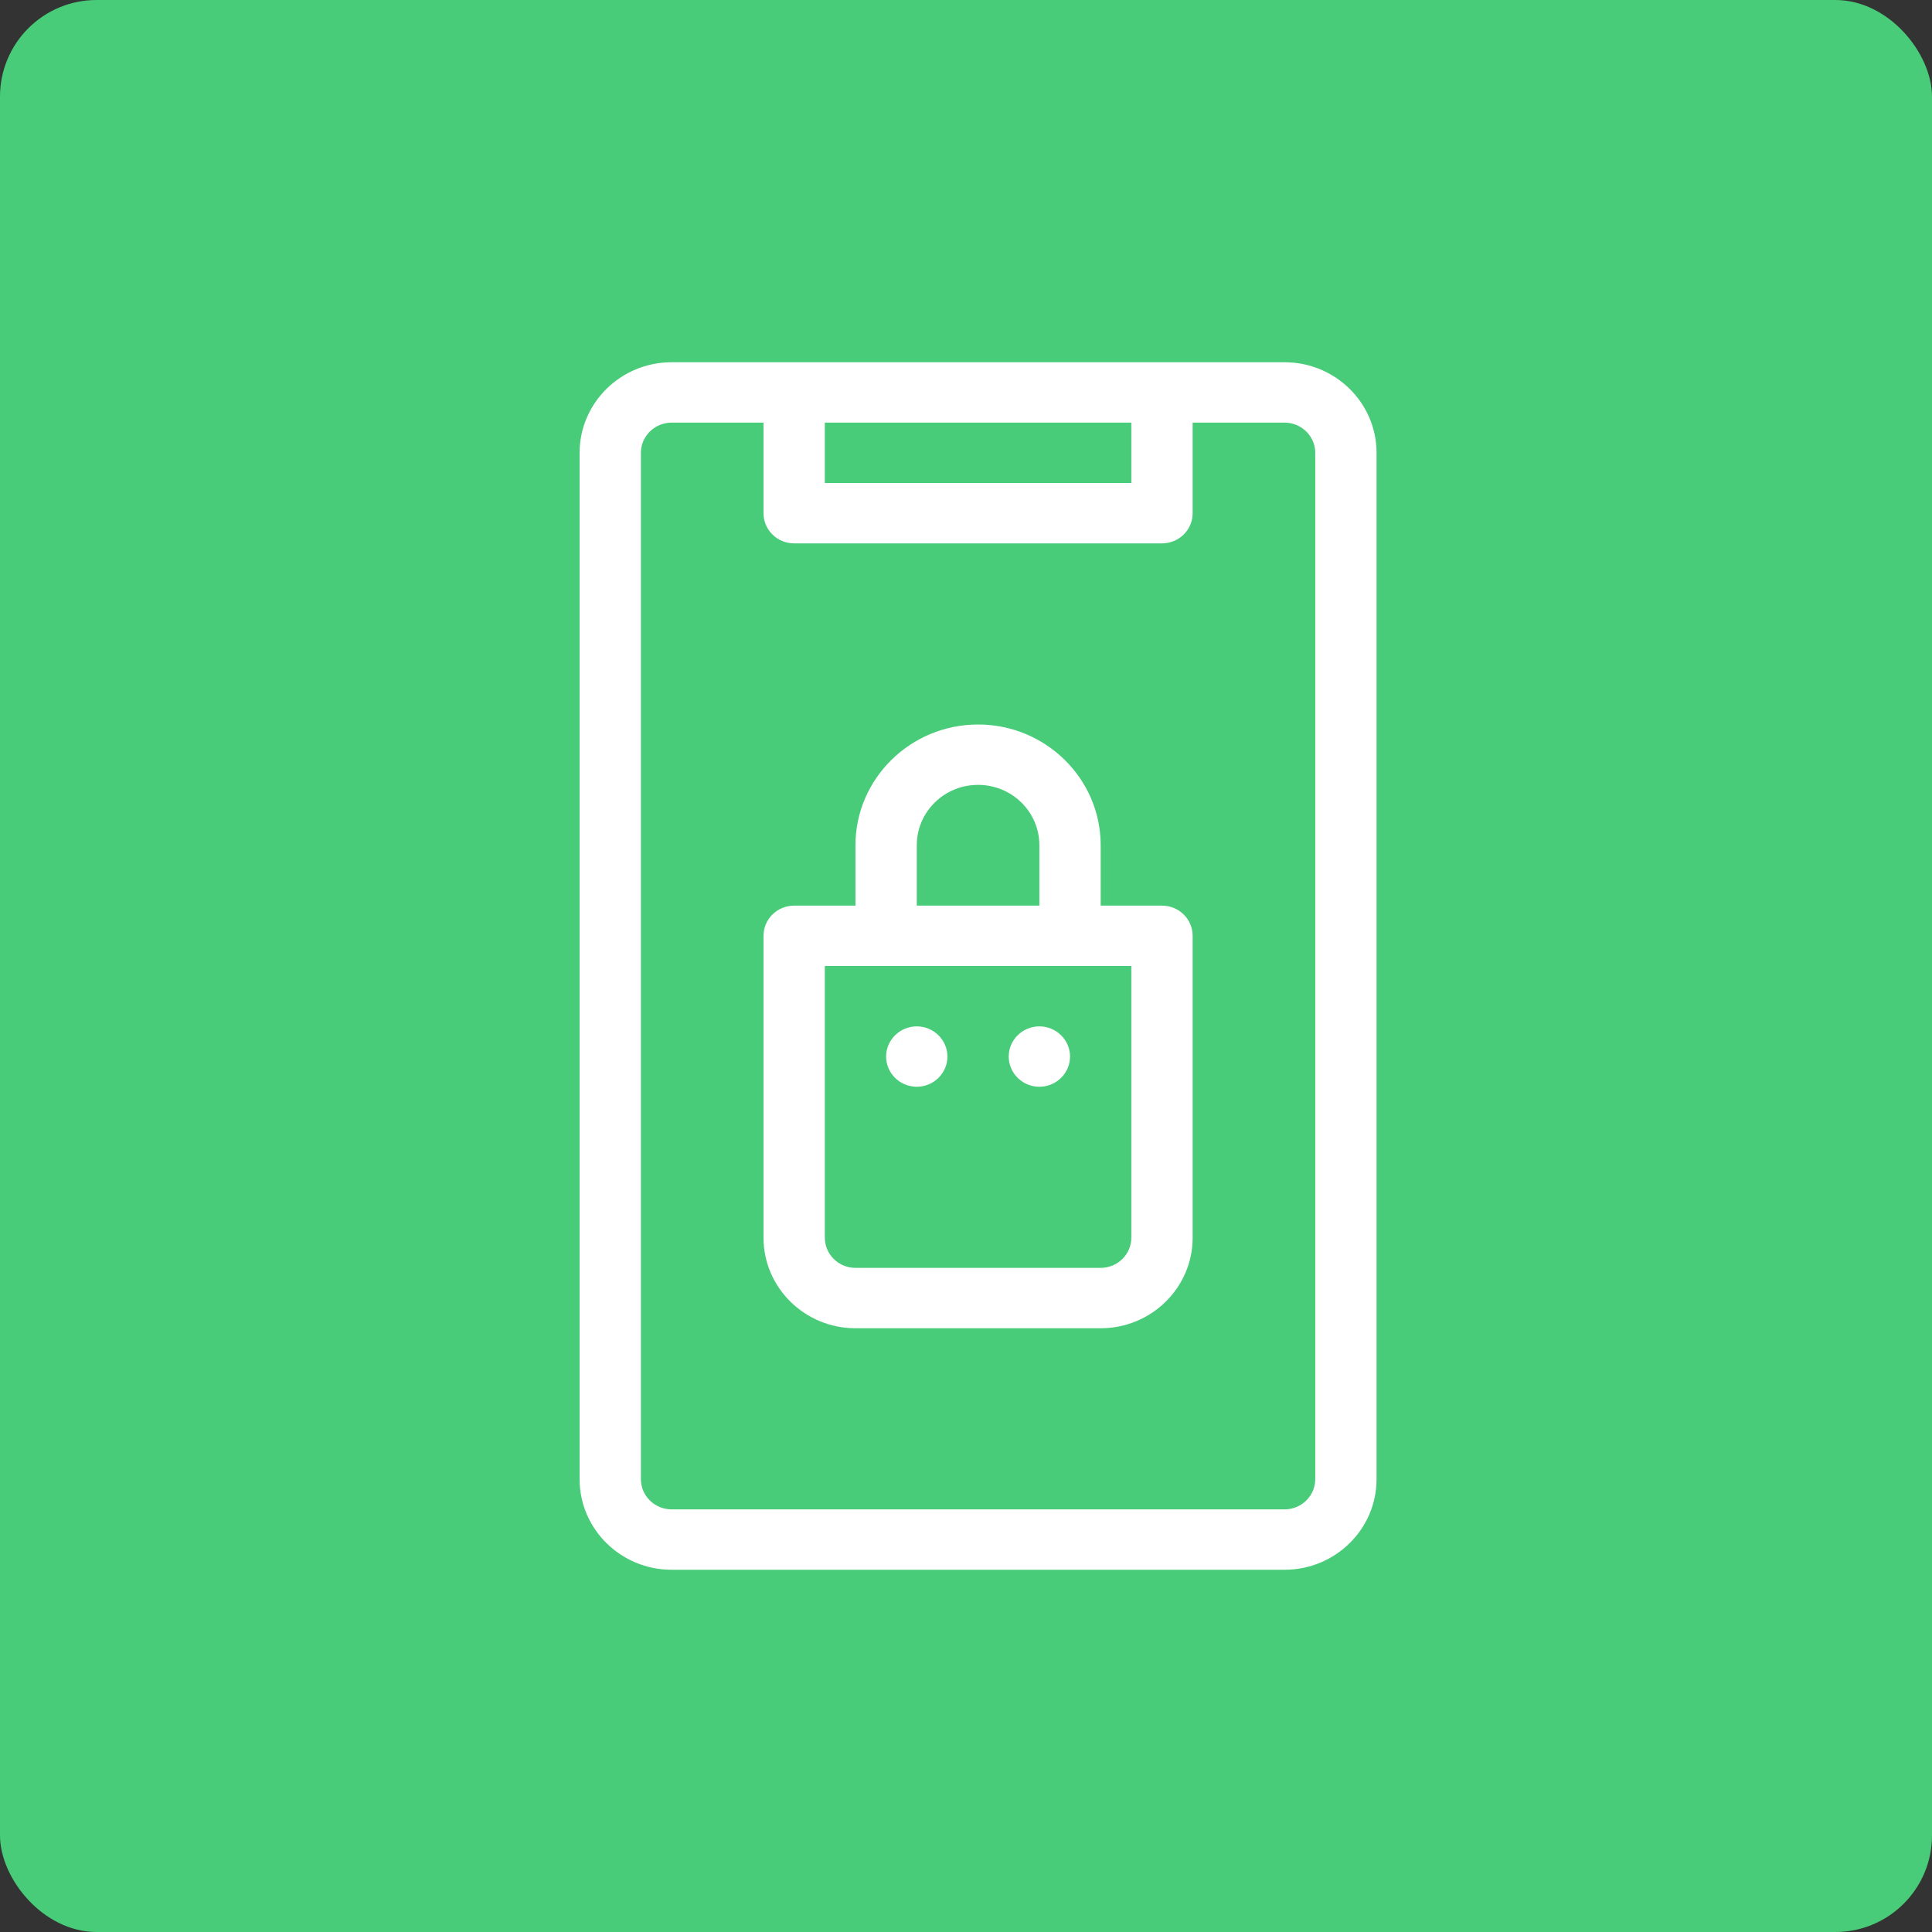
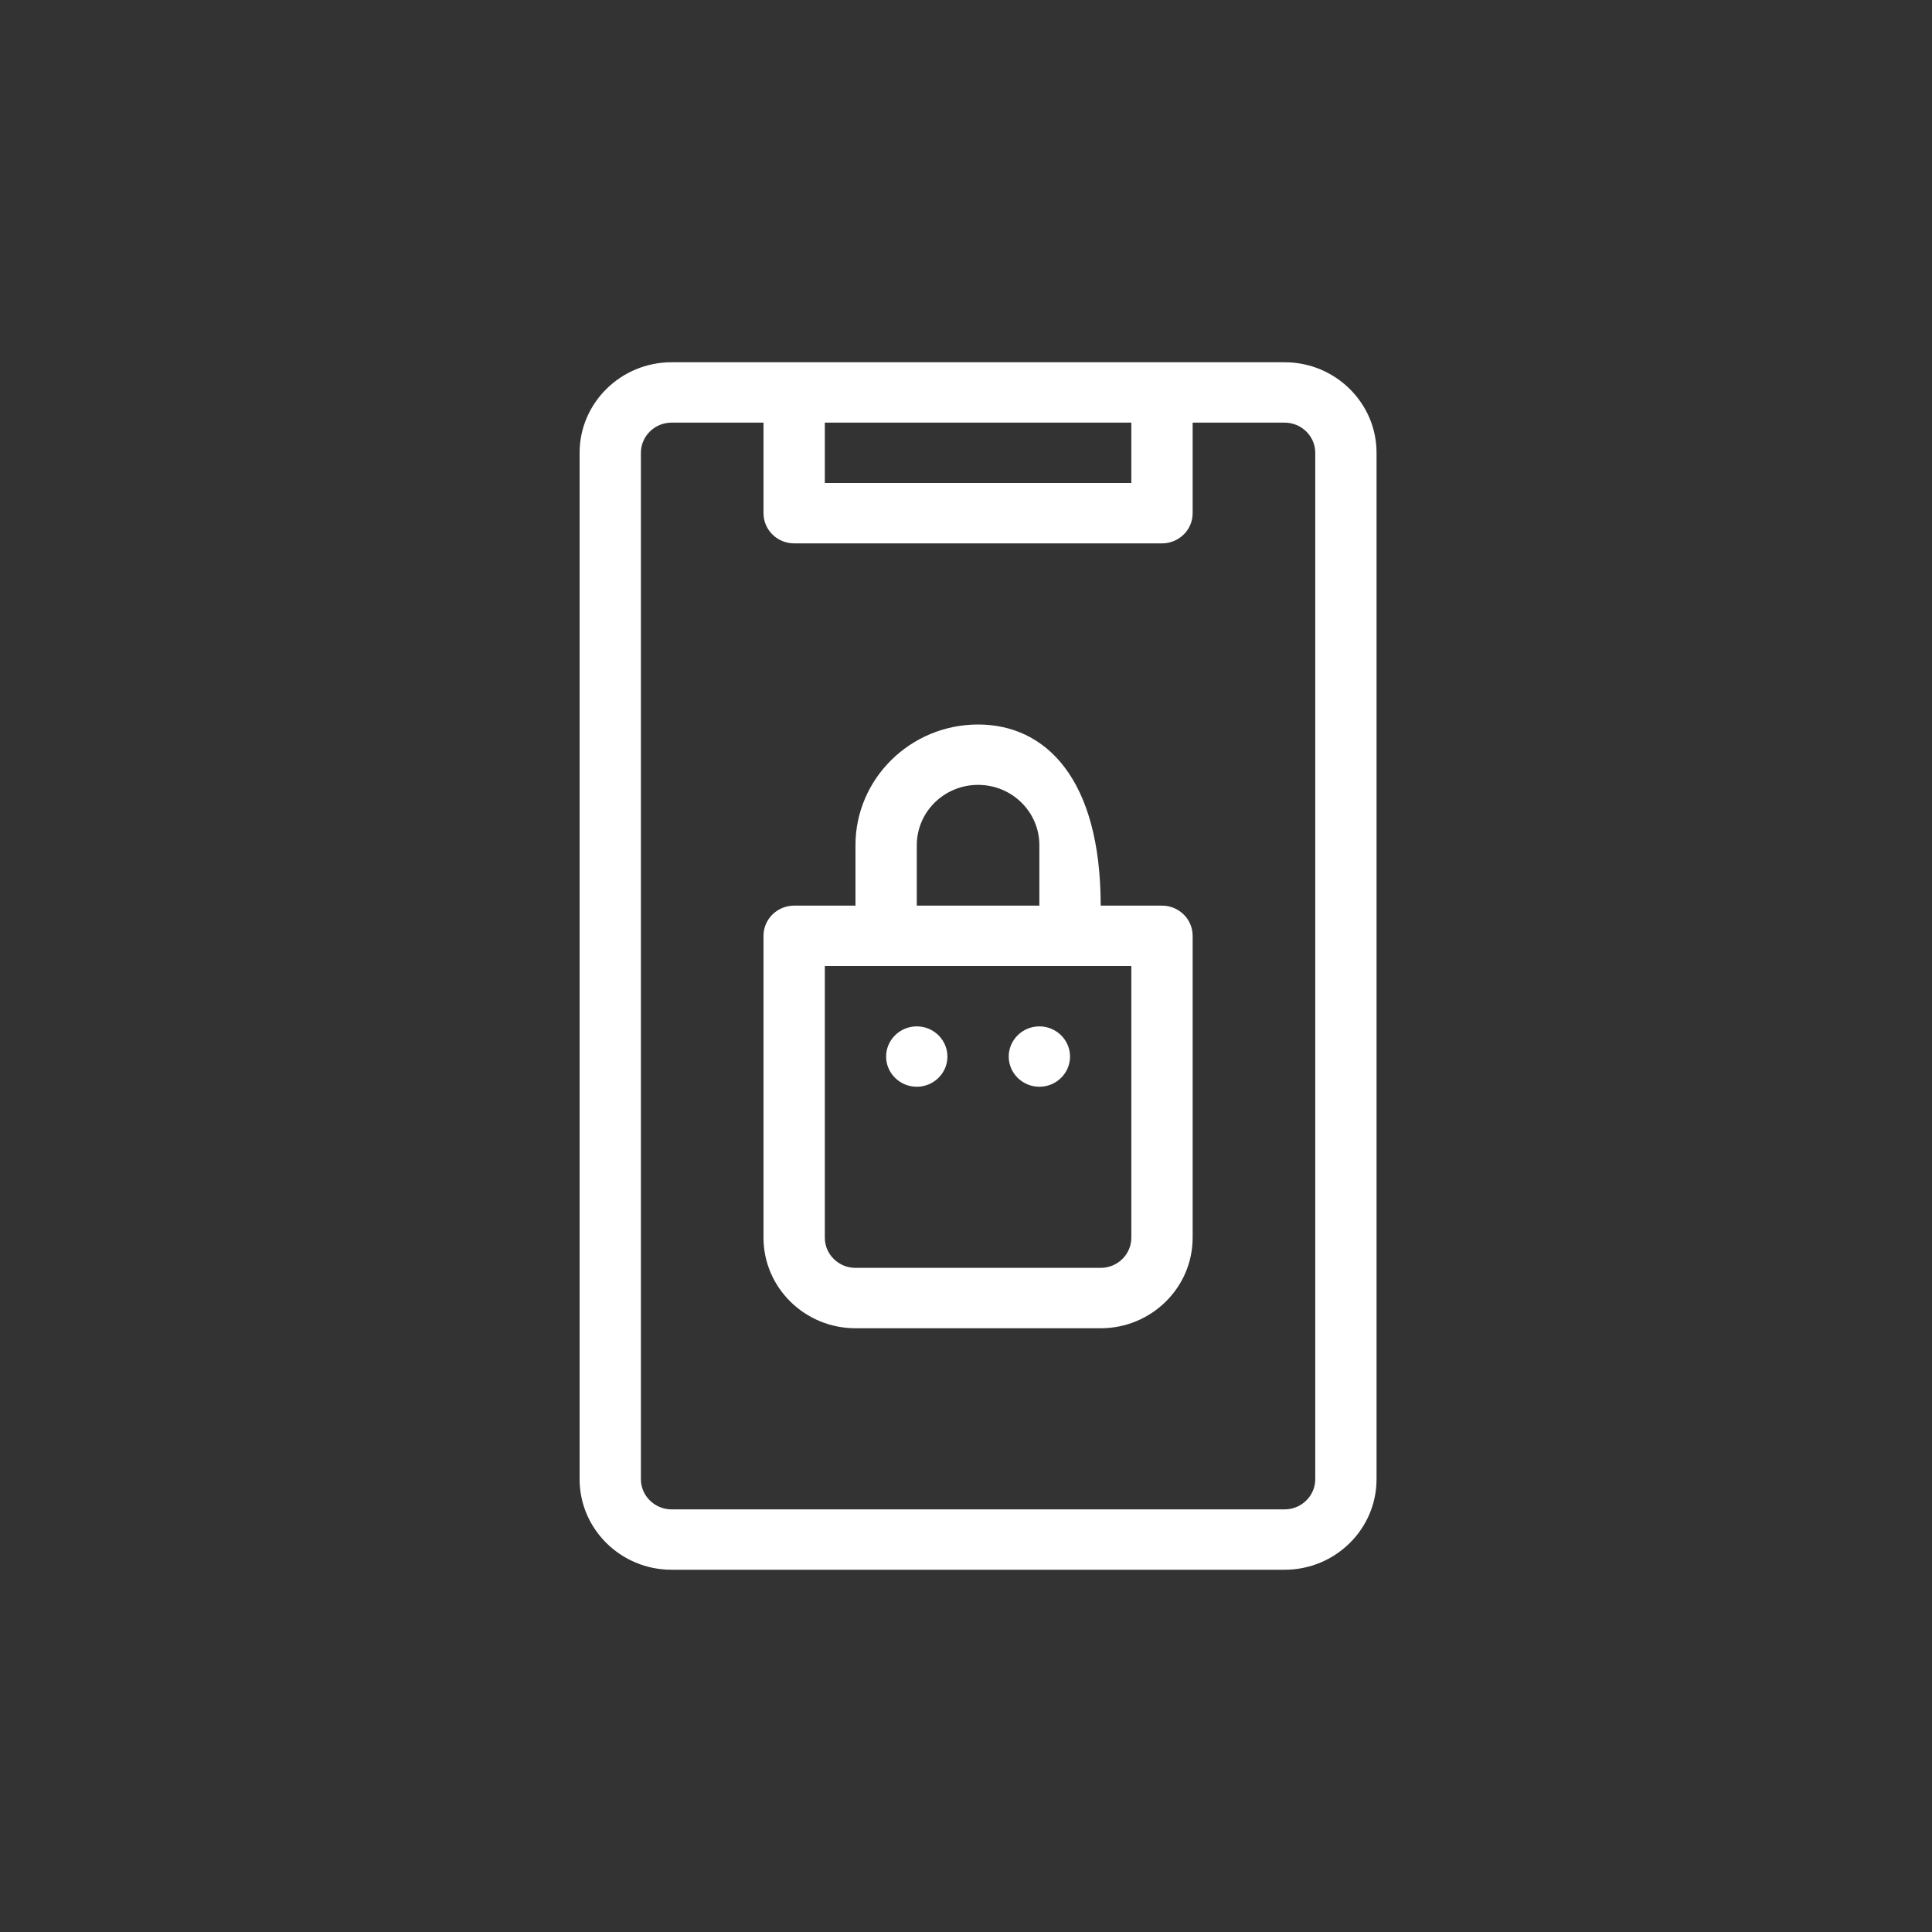
<svg xmlns="http://www.w3.org/2000/svg" width="80px" height="80px" viewBox="0 0 80 80" version="1.1">
  <rect x="0" y="0" width="80" height="80" fill="#333333" stroke="none" />
  <title>Ecommerce Applications</title>
  <g id="Ecommerce-Applications" stroke="none" stroke-width="1" fill="none" fill-rule="evenodd">
    <g id="Group-89">
-       <rect id="Rectangle-Copy-60" fill="#49CC79" x="0" y="0" width="80" height="80" rx="4" />
      <g id="noun-ecommerce-6760001" transform="translate(24, 15)" fill="#FFFFFF" fill-rule="nonzero">
-         <path d="M3.808,0 C1.708,0 0,1.682 0,3.75 L0,3.782 L0,46.25 C0,48.318 1.708,50 3.808,50 L29.192,50 C31.292,50 33,48.318 33,46.25 L33,3.75 C33,1.682 31.292,0 29.192,0 L3.808,0 Z M22.846,2.5 L22.846,5 L10.154,5 L10.154,2.5 L22.846,2.5 Z M30.462,46.25 C30.462,46.939 29.891,47.5 29.192,47.5 L3.808,47.5 C3.109,47.5 2.538,46.938 2.538,46.25 L2.538,3.75 C2.538,3.062 3.109,2.5 3.808,2.5 L7.615,2.5 L7.615,6.25 C7.615,6.943 8.186,7.5 8.885,7.5 L24.115,7.5 C24.814,7.5 25.385,6.943 25.385,6.25 L25.385,2.5 L29.192,2.5 C29.891,2.5 30.462,3.062 30.462,3.75 L30.462,46.25 Z M24.115,22.5 L21.577,22.5 L21.577,20 C21.577,17.244 19.299,15 16.5,15 C13.701,15 11.423,17.244 11.423,20 L11.423,22.5 L8.885,22.5 C8.186,22.5 7.615,23.057 7.615,23.75 L7.615,36.25 C7.615,38.318 9.323,40 11.423,40 L21.577,40 C23.677,40 25.385,38.318 25.385,36.25 L25.385,23.75 C25.385,23.057 24.814,22.5 24.115,22.5 Z M13.962,20 C13.962,18.618 15.097,17.5 16.5,17.5 C17.903,17.5 19.038,18.618 19.038,20 L19.038,22.5 L13.962,22.5 L13.962,20 Z M22.846,36.25 C22.846,36.939 22.276,37.5 21.577,37.5 L11.423,37.5 C10.724,37.5 10.154,36.938 10.154,36.25 L10.154,25 L22.846,25 L22.846,36.25 Z M12.692,28.75 C12.692,28.062 13.262,27.5 13.962,27.5 C14.661,27.5 15.231,28.062 15.231,28.75 C15.231,29.438 14.661,30 13.962,30 C13.262,30 12.692,29.438 12.692,28.75 Z M17.769,28.75 C17.769,28.062 18.339,27.5 19.038,27.5 C19.738,27.5 20.308,28.062 20.308,28.75 C20.308,29.438 19.738,30 19.038,30 C18.339,30 17.769,29.438 17.769,28.75 Z" id="Shape" />
+         <path d="M3.808,0 C1.708,0 0,1.682 0,3.75 L0,3.782 L0,46.25 C0,48.318 1.708,50 3.808,50 L29.192,50 C31.292,50 33,48.318 33,46.25 L33,3.75 C33,1.682 31.292,0 29.192,0 L3.808,0 Z M22.846,2.5 L22.846,5 L10.154,5 L10.154,2.5 L22.846,2.5 Z M30.462,46.25 C30.462,46.939 29.891,47.5 29.192,47.5 L3.808,47.5 C3.109,47.5 2.538,46.938 2.538,46.25 L2.538,3.75 C2.538,3.062 3.109,2.5 3.808,2.5 L7.615,2.5 L7.615,6.25 C7.615,6.943 8.186,7.5 8.885,7.5 L24.115,7.5 C24.814,7.5 25.385,6.943 25.385,6.25 L25.385,2.5 L29.192,2.5 C29.891,2.5 30.462,3.062 30.462,3.75 L30.462,46.25 Z M24.115,22.5 L21.577,22.5 C21.577,17.244 19.299,15 16.5,15 C13.701,15 11.423,17.244 11.423,20 L11.423,22.5 L8.885,22.5 C8.186,22.5 7.615,23.057 7.615,23.75 L7.615,36.25 C7.615,38.318 9.323,40 11.423,40 L21.577,40 C23.677,40 25.385,38.318 25.385,36.25 L25.385,23.75 C25.385,23.057 24.814,22.5 24.115,22.5 Z M13.962,20 C13.962,18.618 15.097,17.5 16.5,17.5 C17.903,17.5 19.038,18.618 19.038,20 L19.038,22.5 L13.962,22.5 L13.962,20 Z M22.846,36.25 C22.846,36.939 22.276,37.5 21.577,37.5 L11.423,37.5 C10.724,37.5 10.154,36.938 10.154,36.25 L10.154,25 L22.846,25 L22.846,36.25 Z M12.692,28.75 C12.692,28.062 13.262,27.5 13.962,27.5 C14.661,27.5 15.231,28.062 15.231,28.75 C15.231,29.438 14.661,30 13.962,30 C13.262,30 12.692,29.438 12.692,28.75 Z M17.769,28.75 C17.769,28.062 18.339,27.5 19.038,27.5 C19.738,27.5 20.308,28.062 20.308,28.75 C20.308,29.438 19.738,30 19.038,30 C18.339,30 17.769,29.438 17.769,28.75 Z" id="Shape" />
      </g>
    </g>
  </g>
</svg>